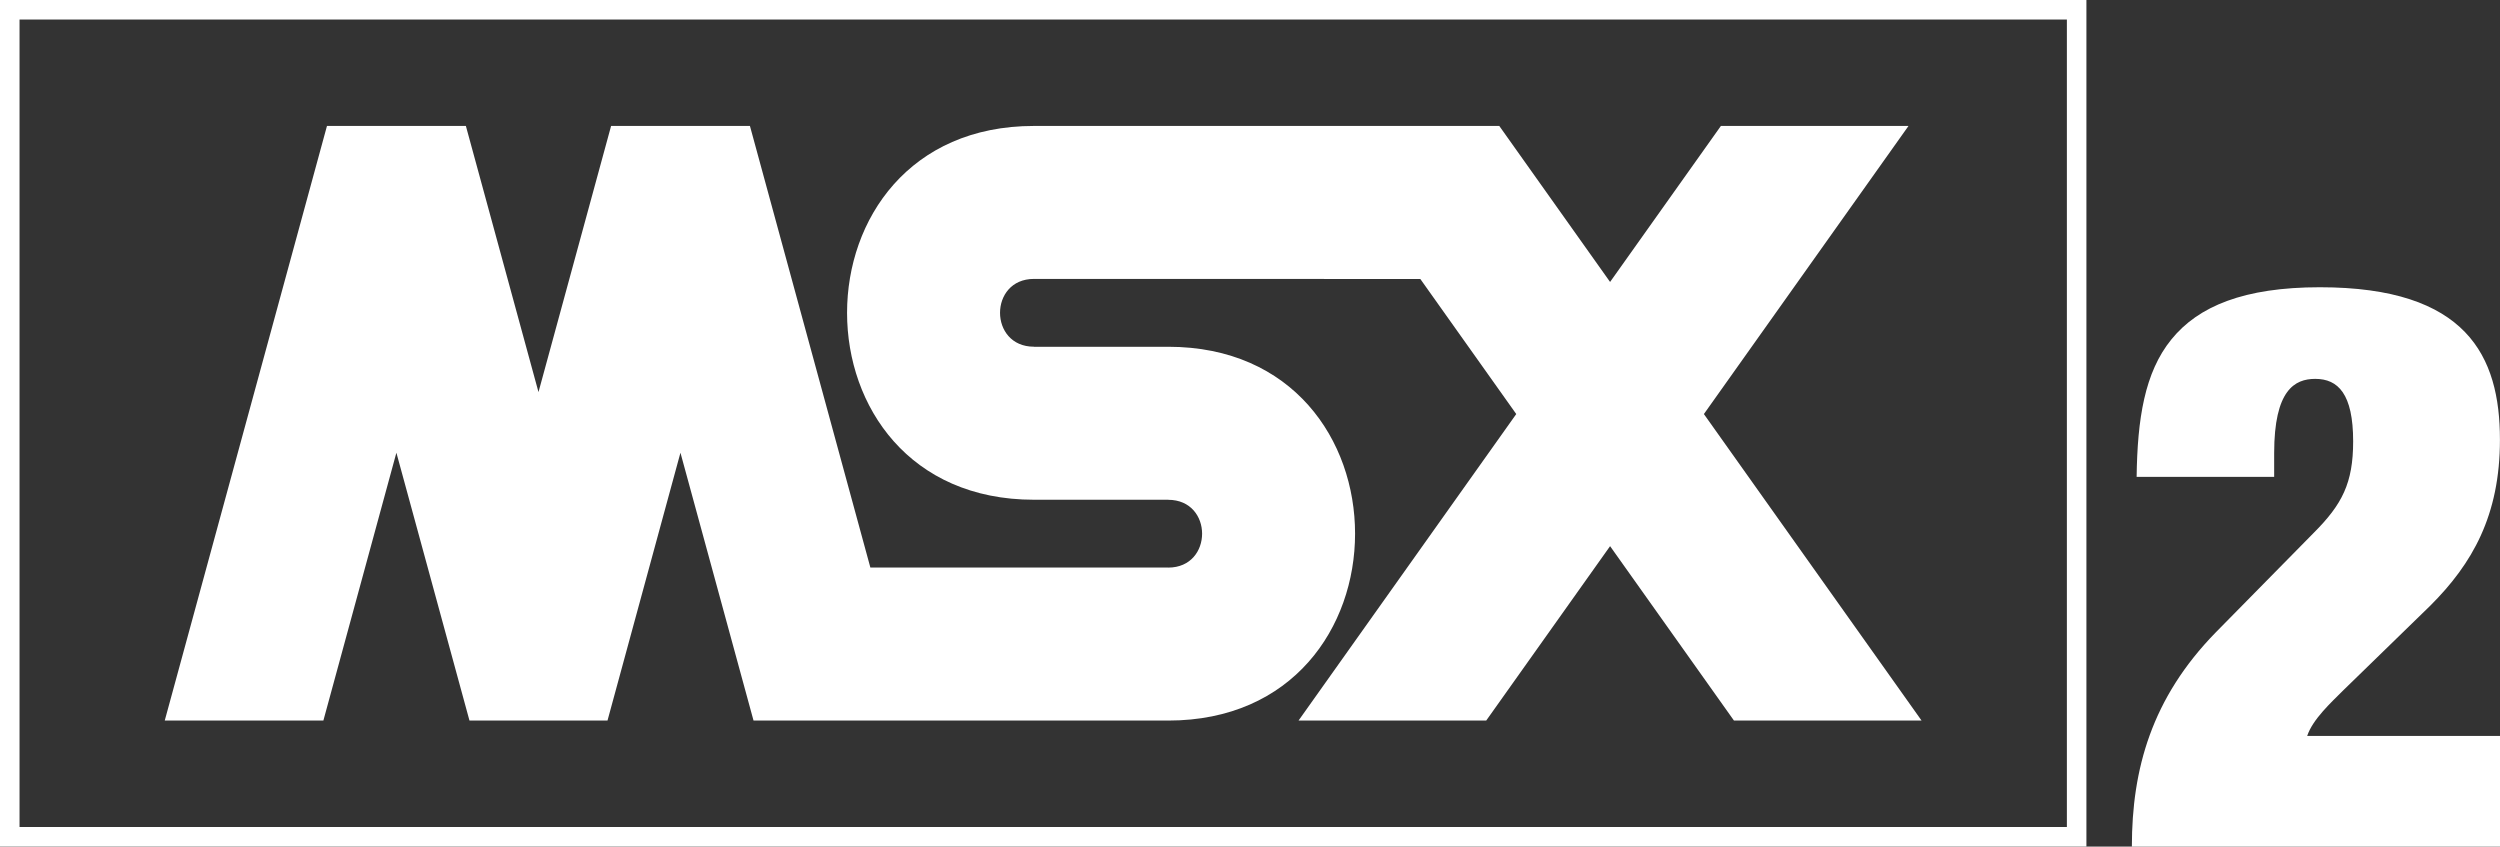
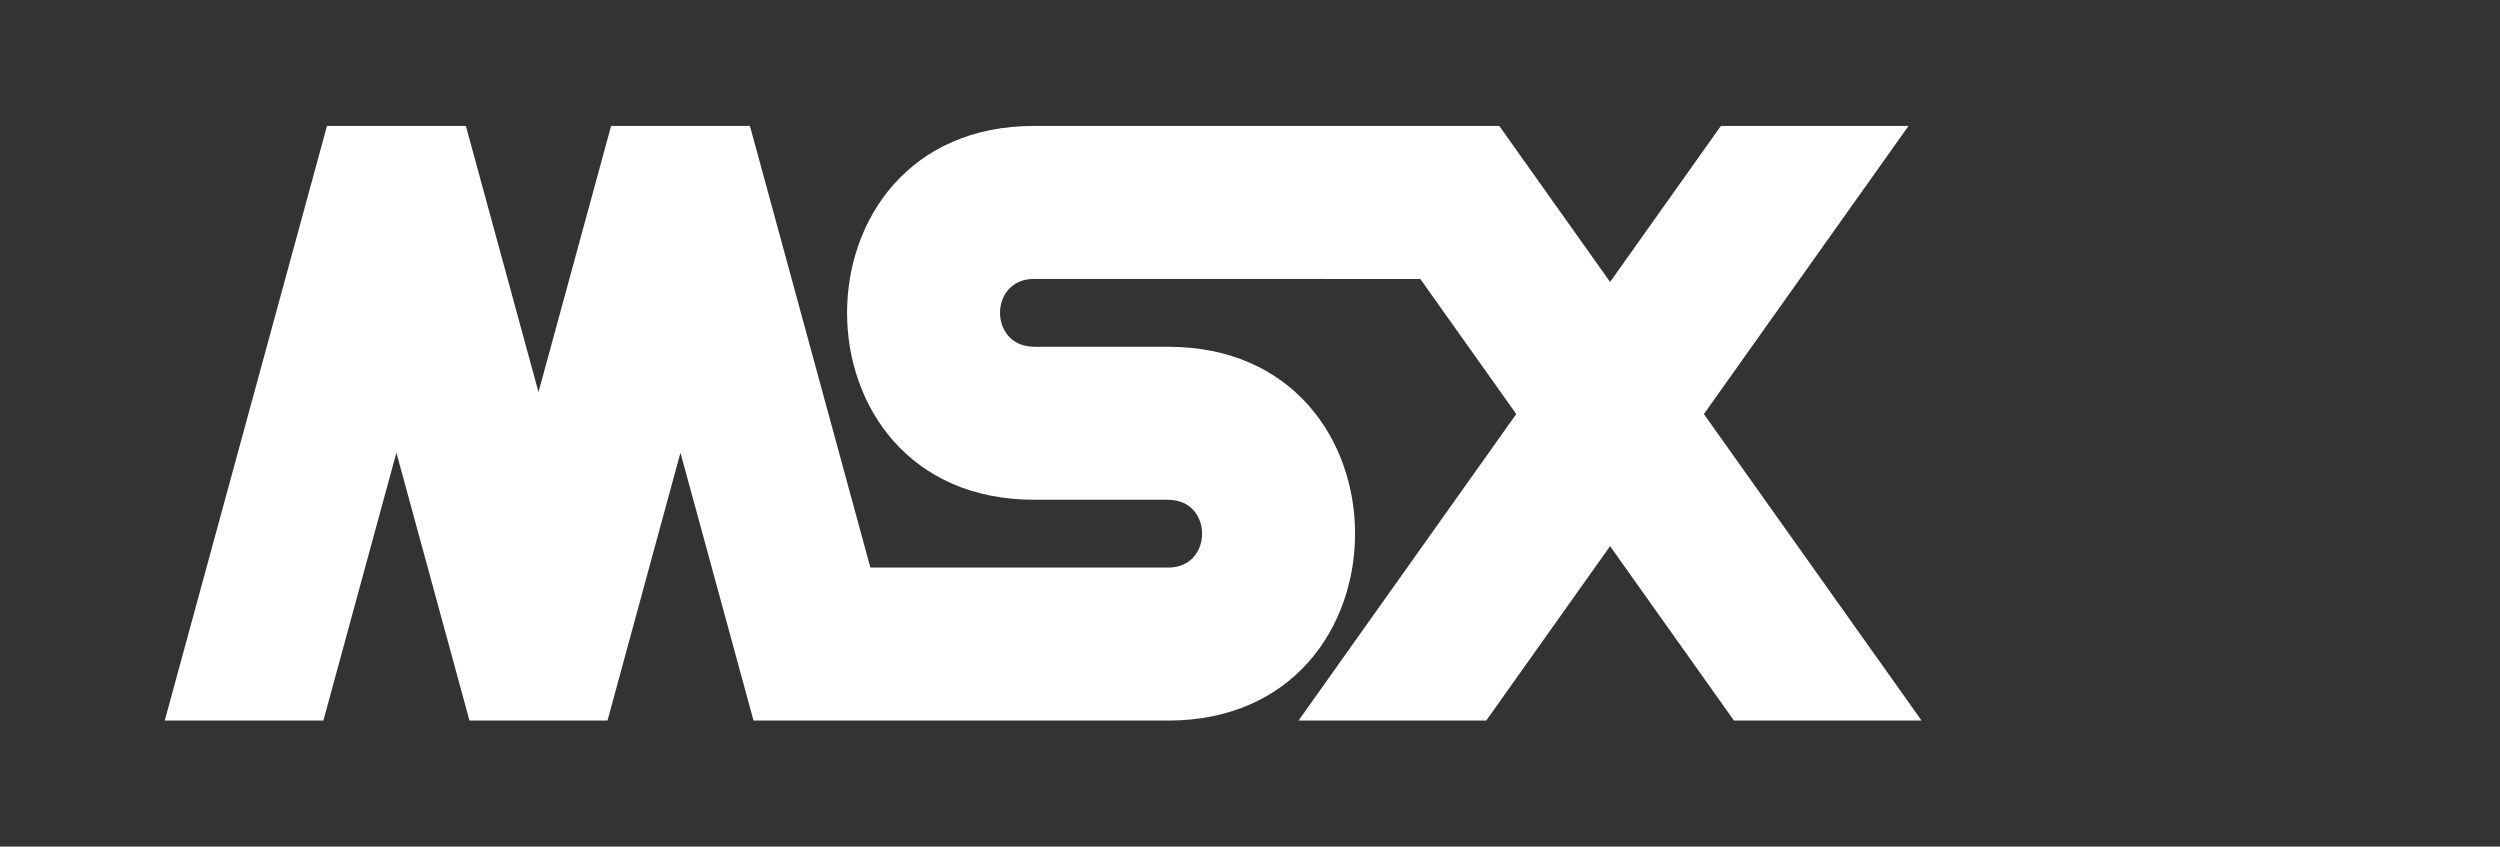
<svg xmlns="http://www.w3.org/2000/svg" version="1.1" viewBox="0 0 3839 1300">
  <rect x="0" y="0" width="3839" height="1300" fill="#333333" stroke="none" />
-   <path class="st0" d="M 3173.9 30 L 3173.9 1269.9 L 30 1269.9 L 30 30 L 3173.9 30 M 3203.9 0 L 0 0 L 0 1299.9 L 3203.9 1299.9 L 3203.9 0 L 3203.9 0 Z" style="fill: rgb(255, 255, 255);" />
  <path d="M 2033.2 428.4 L 2033.2 428.3 L 1587.7 428.3 C 1587.7 408.75 1587.7 389.225 1587.7 428.3 C 1518.3 428.3 1518.3 532.4 1587.7 532.4 C 1587.7 532.433 1587.7 532.467 1587.7 532.5 L 1793.9 532.5 C 2176.5 532.5 2176.5 1106.5 1793.9 1106.5 C 1793.9 1106.467 1793.9 1106.433 1793.9 1106.4 L 1157.1 1106.4 L 1044.9 695.2 L 932.9 1106.4 L 720.9 1106.4 L 608.7 695.2 L 496.6 1106.4 L 253 1106.4 L 502.1 193.4 L 715.4 193.4 L 826.9 602.1 L 938.4 193.4 L 1151.6 193.4 L 1336.536 871.5 L 1794 871.5 L 1794 871.6 C 1863.3 871.5 1863.267 767.5 1793.9 767.5 C 1793.9 767.467 1793.9 767.433 1793.9 767.4 L 1587.7 767.4 C 1587.7 747.833 1587.7 728.267 1587.7 767.4 C 1205.1 767.4 1205.1 193.4 1587.7 193.4 L 2302.3 193.4 L 2472.437 432.967 L 2642.6 193.4 L 2930.7 193.4 L 2616.5 635.819 L 2950.7 1106.4 L 2662.6 1106.4 L 2472.44 838.667 L 2282.3 1106.4 L 1994.1 1106.4 L 2328.358 635.81 L 2181.043 428.4 Z" class="st0" style="fill: rgb(255, 255, 255);" />
-   <path class="st0" d="M 3281 732.2 C 3282.2 643.6 3293.1 572 3334.4 521.2 C 3375.7 470.2 3446 441.1 3562.4 441.1 C 3788 441.1 3838.9 546.7 3838.9 675.2 C 3838.9 791.7 3796.4 865.7 3732.1 929.9 L 3598.7 1059.7 C 3579.3 1079.1 3551.4 1104.6 3542.9 1130.1 L 3839 1130.1 L 3839 1300 L 3273.7 1300 C 3273.7 1181.1 3304 1072 3402.3 971.3 L 3552.8 818.4 C 3596.5 774.7 3613.5 742 3613.5 677.7 C 3613.5 604.9 3590.4 581.8 3555.3 581.8 C 3523.8 581.8 3492.2 598.8 3492.2 695.9 L 3492.2 732.3 L 3281 732.3 L 3281 732.2 Z" style="fill: rgb(255, 255, 255);" />
</svg>